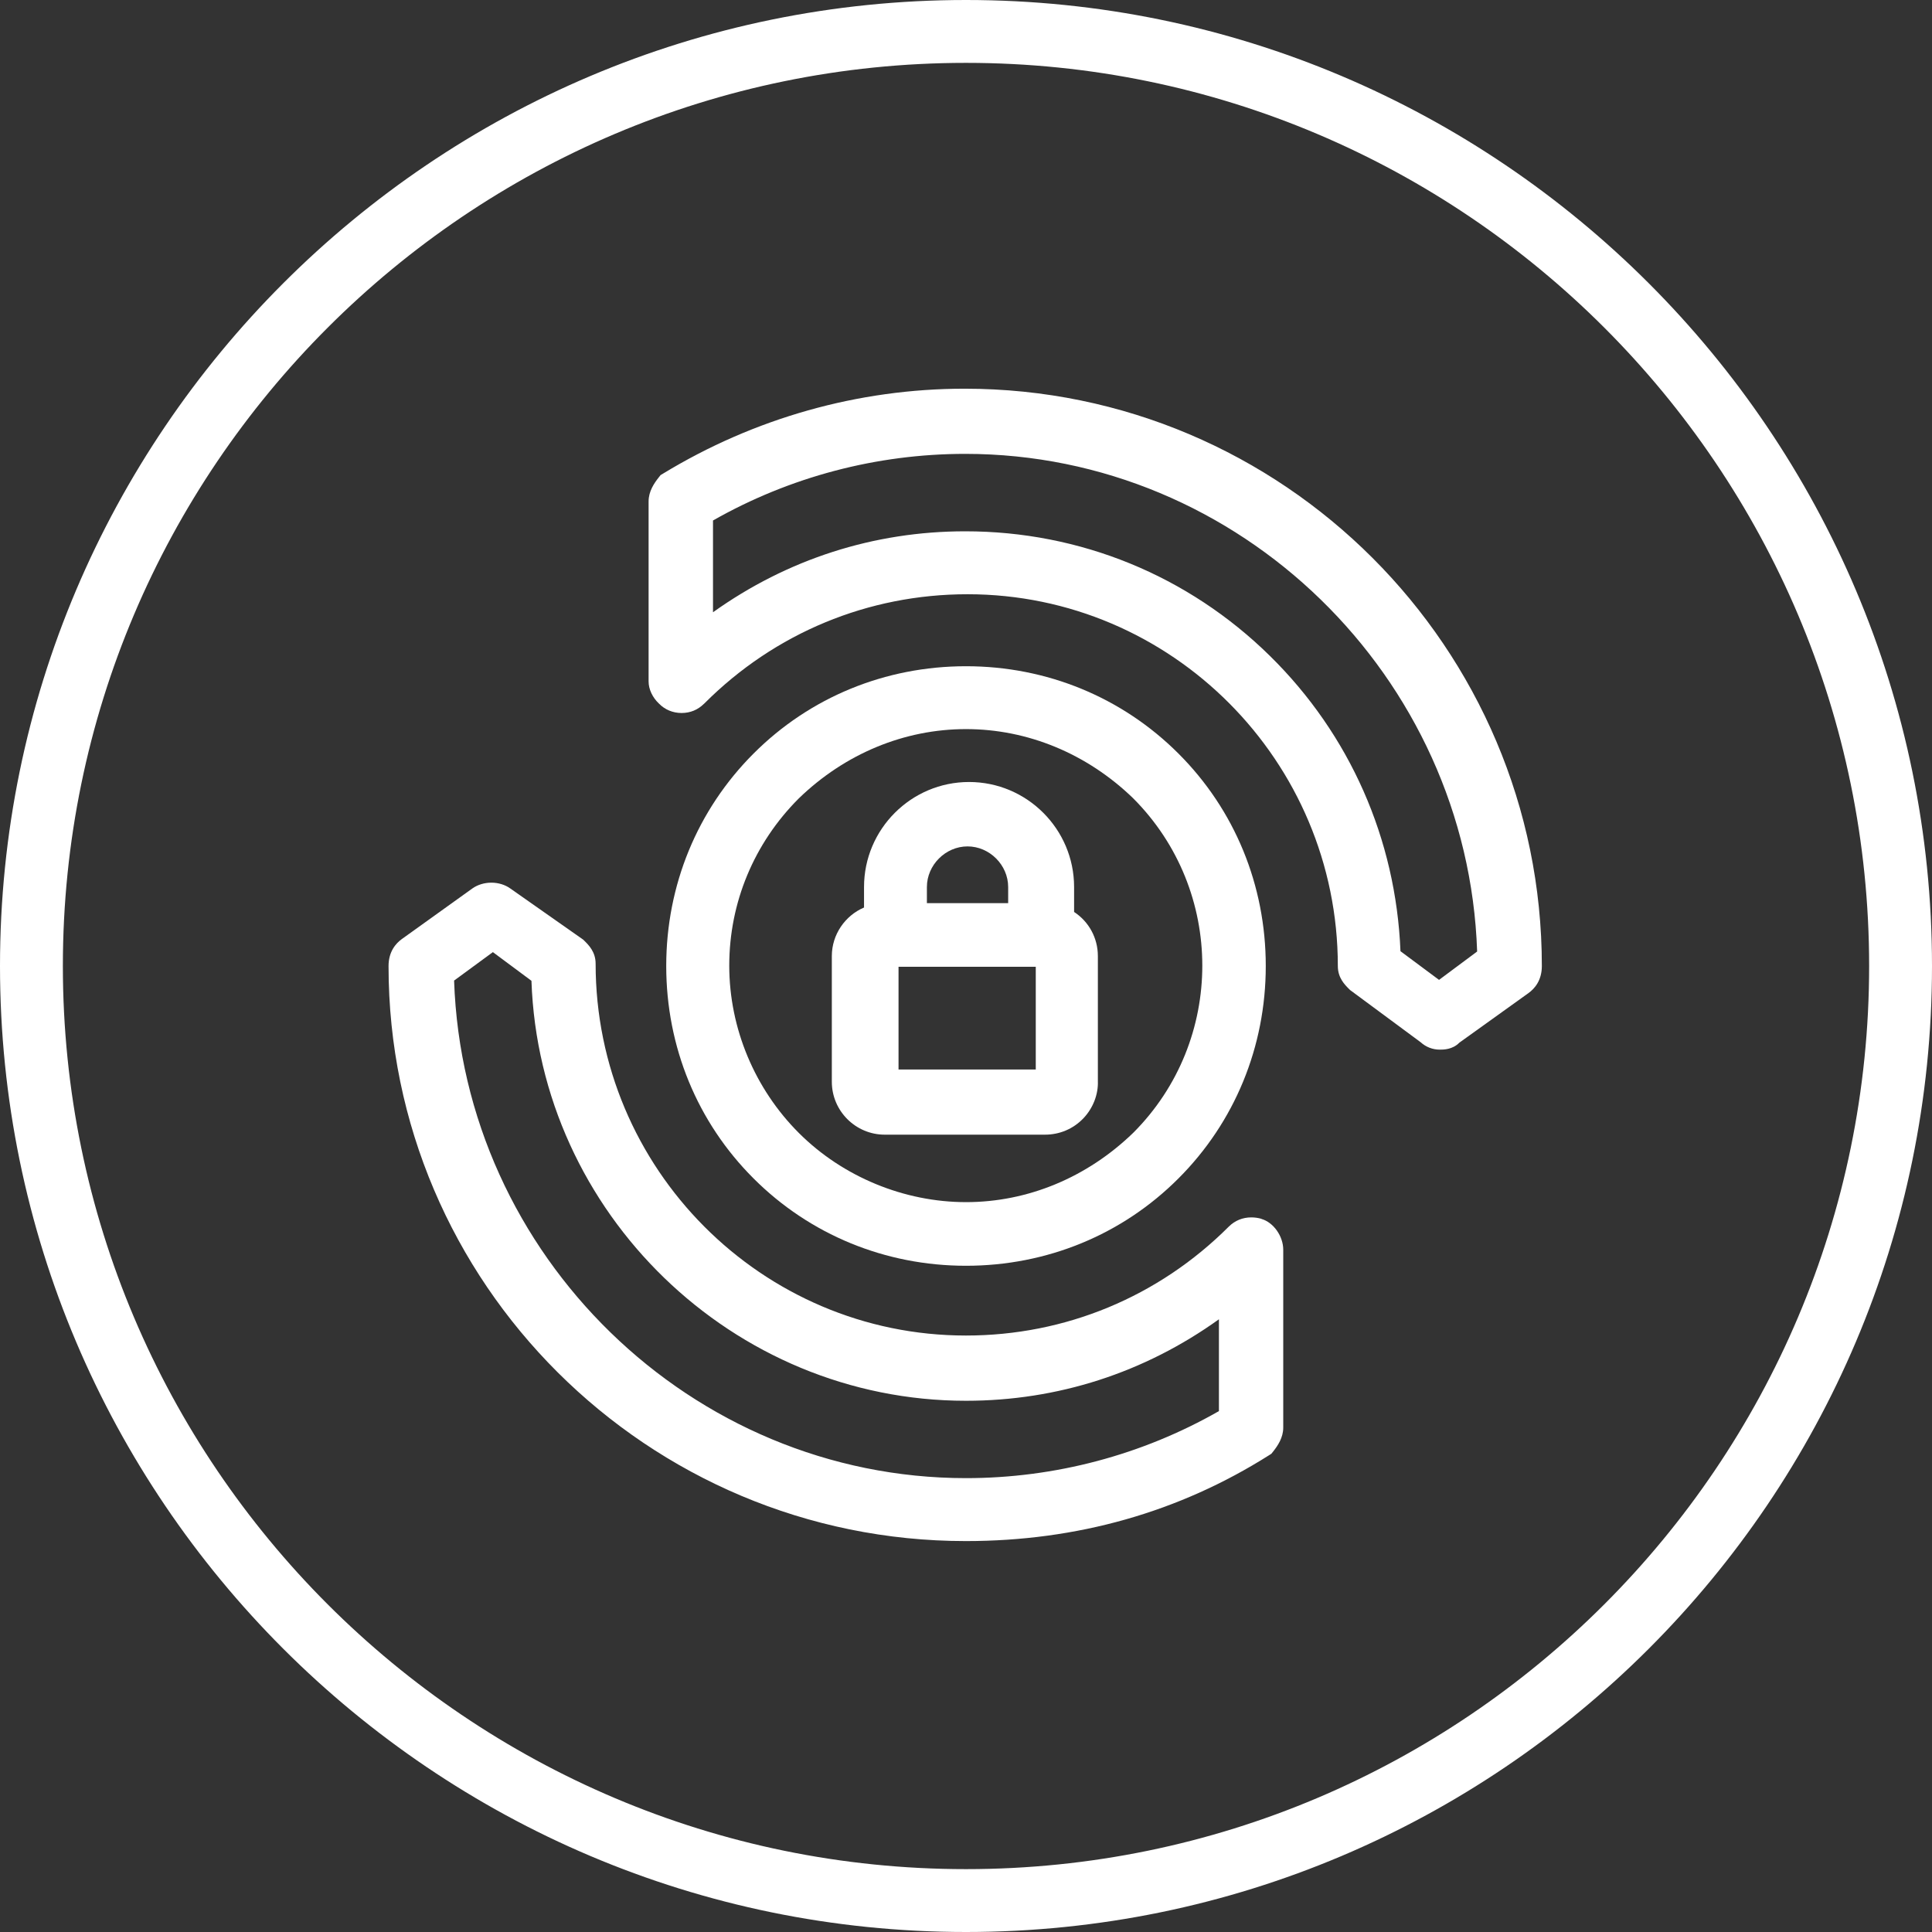
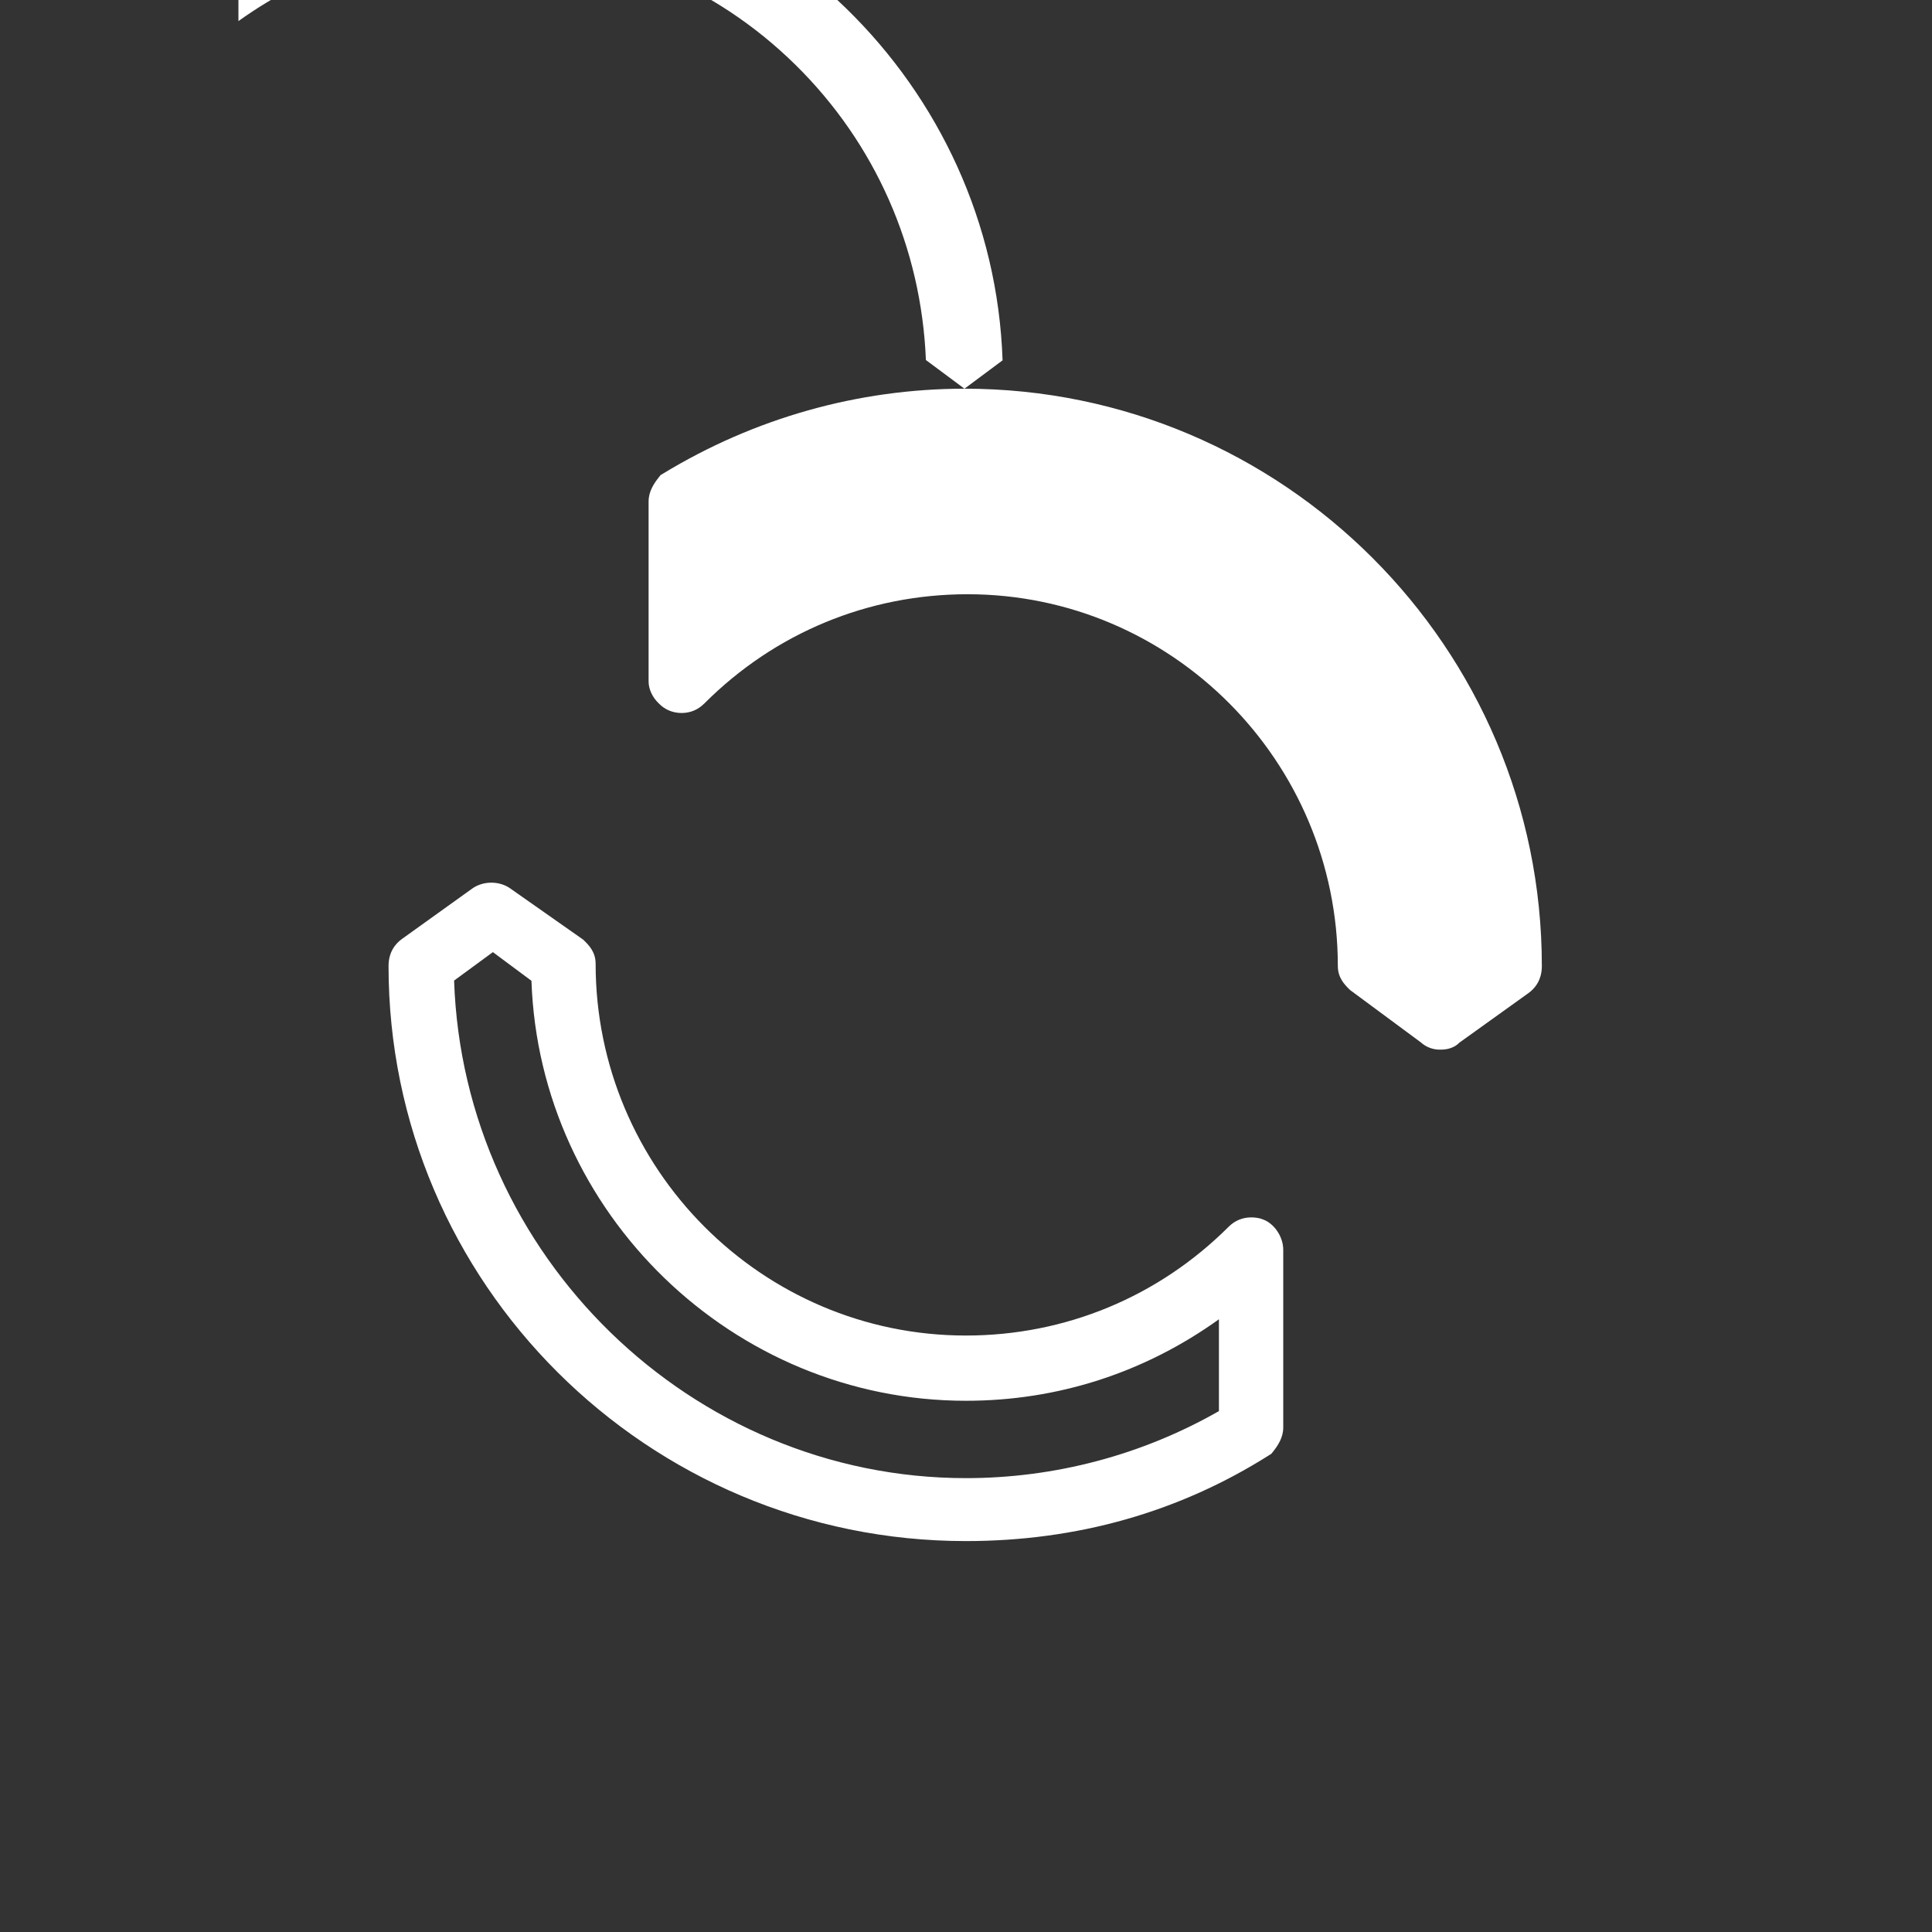
<svg xmlns="http://www.w3.org/2000/svg" id="Camada_2" data-name="Camada 2" viewBox="0 0 252 252">
  <rect x="0" y="0" width="252" height="252" fill="#333333" stroke="none" />
  <defs>
    <style>
      .cls-1 {
        fill: #fff;
      }
    </style>
  </defs>
  <g id="Camada_1-2" data-name="Camada 1">
    <g>
-       <path class="cls-1" d="M126,0C56.52,0,0,56.52,0,126s56.52,126,126,126,126-56.52,126-126S195.48,0,126,0ZM126,243.8c-64.96,0-117.8-52.84-117.8-117.8S61.04,8.2,126,8.2s117.8,52.84,117.8,117.8-52.85,117.8-117.8,117.8Z" />
-       <path class="cls-1" d="M125.8,50.7c-13.82,0-27.42,3.83-39.34,11.09l-.3.18-.22.28c-.62.78-1.34,1.84-1.34,3.15v23.5c0,.99.51,2.08,1.34,2.86.77.8,1.82,1.24,2.96,1.24s2.13-.42,2.9-1.18l.04-.03.07-.07c9.17-9.17,21.34-14.21,34.29-14.21,26.63,0,48.3,21.76,48.3,48.5,0,1.53.89,2.42,1.48,3.01l.11.11,9.22,6.82c.68.62,1.56.96,2.49.96.47,0,1.66,0,2.55-.91l9.02-6.47c.79-.57,1.74-1.64,1.74-3.53,0-41.52-33.78-75.3-75.3-75.3ZM187.7,127.81l-5.03-3.74c-.59-14.63-6.61-28.27-17.02-38.51-10.66-10.49-24.78-16.26-39.75-16.26-11.92,0-23.21,3.64-32.9,10.56v-11.97c10-5.69,21.35-8.69,32.9-8.69,35.82,0,65.56,29.03,66.77,64.91l-4.97,3.7Z" />
+       <path class="cls-1" d="M125.8,50.7c-13.82,0-27.42,3.83-39.34,11.09l-.3.18-.22.28c-.62.78-1.34,1.84-1.34,3.15v23.5c0,.99.51,2.08,1.34,2.86.77.8,1.82,1.24,2.96,1.24s2.13-.42,2.9-1.18l.04-.03.07-.07c9.17-9.17,21.34-14.21,34.29-14.21,26.63,0,48.3,21.76,48.3,48.5,0,1.53.89,2.42,1.48,3.01l.11.11,9.22,6.82c.68.62,1.56.96,2.49.96.47,0,1.66,0,2.55-.91l9.02-6.47c.79-.57,1.74-1.64,1.74-3.53,0-41.52-33.78-75.3-75.3-75.3Zl-5.03-3.74c-.59-14.63-6.61-28.27-17.02-38.51-10.66-10.49-24.78-16.26-39.75-16.26-11.92,0-23.21,3.64-32.9,10.56v-11.97c10-5.69,21.35-8.69,32.9-8.69,35.82,0,65.56,29.03,66.77,64.91l-4.97,3.7Z" />
      <path class="cls-1" d="M164.55,158.98c-.45-.13-.9-.19-1.34-.19-1.13,0-2.14.42-2.93,1.2-9.17,9.17-21.34,14.21-34.29,14.21-26.63,0-48.3-21.76-48.3-48.5,0-1.53-.89-2.42-1.49-3.01l-.12-.12-9.53-6.69c-.67-.48-1.55-.75-2.46-.75s-1.79.27-2.47.75l-9.2,6.6c-.79.57-1.74,1.64-1.74,3.53,0,41.36,33.78,75,75.3,75,14.5,0,27.81-3.77,39.57-11.21l.28-.18.21-.26c.62-.78,1.34-1.84,1.34-3.15v-23.2c0-1.77-1.28-3.58-2.85-4.02ZM159,184.05c-10.02,5.73-21.41,8.75-33,8.75-35.81,0-65.56-29.02-66.77-64.9l5.06-3.71,5.03,3.74c1.04,30.3,26.26,54.78,56.67,54.78,11.97,0,23.29-3.66,33-10.63v11.98Z" />
-       <path class="cls-1" d="M126,165.1c10.53,0,20.37-4.04,27.71-11.39,7.34-7.34,11.39-17.18,11.39-27.71s-4.04-20.37-11.39-27.71c-7.34-7.34-17.18-11.39-27.71-11.39s-20.37,4.04-27.71,11.39c-7.34,7.34-11.39,17.18-11.39,27.71s4.04,20.37,11.39,27.71c7.34,7.34,17.18,11.39,27.71,11.39ZM104.19,104.14c6.02-5.83,13.76-9.04,21.81-9.04s15.79,3.21,21.79,9.01c12.04,12.04,12.04,31.63.02,43.65-6.02,5.83-13.76,9.04-21.81,9.04s-16.06-3.29-21.79-9.01-9.09-13.62-9.09-21.84,3.23-15.97,9.07-21.81Z" />
-       <path class="cls-1" d="M115.4,148h20.9c1.91,0,3.68-.75,4.99-2.11,1.28-1.33,1.98-3.15,1.91-4.89v-16.3c0-2.36-1.18-4.49-3.1-5.75v-3.25c0-7.55-6.15-13.7-13.7-13.7s-13.7,6.15-13.7,13.7v2.67c-2.48,1.06-4.2,3.54-4.2,6.33v16.4c0,3.8,3.1,6.9,6.9,6.9ZM120.9,115.7c0-2.87,2.43-5.3,5.3-5.3s5.3,2.43,5.3,5.3v2.1h-10.6v-2.1ZM117.2,126.1h17.9v13.4h-17.9v-13.4Z" />
    </g>
  </g>
</svg>